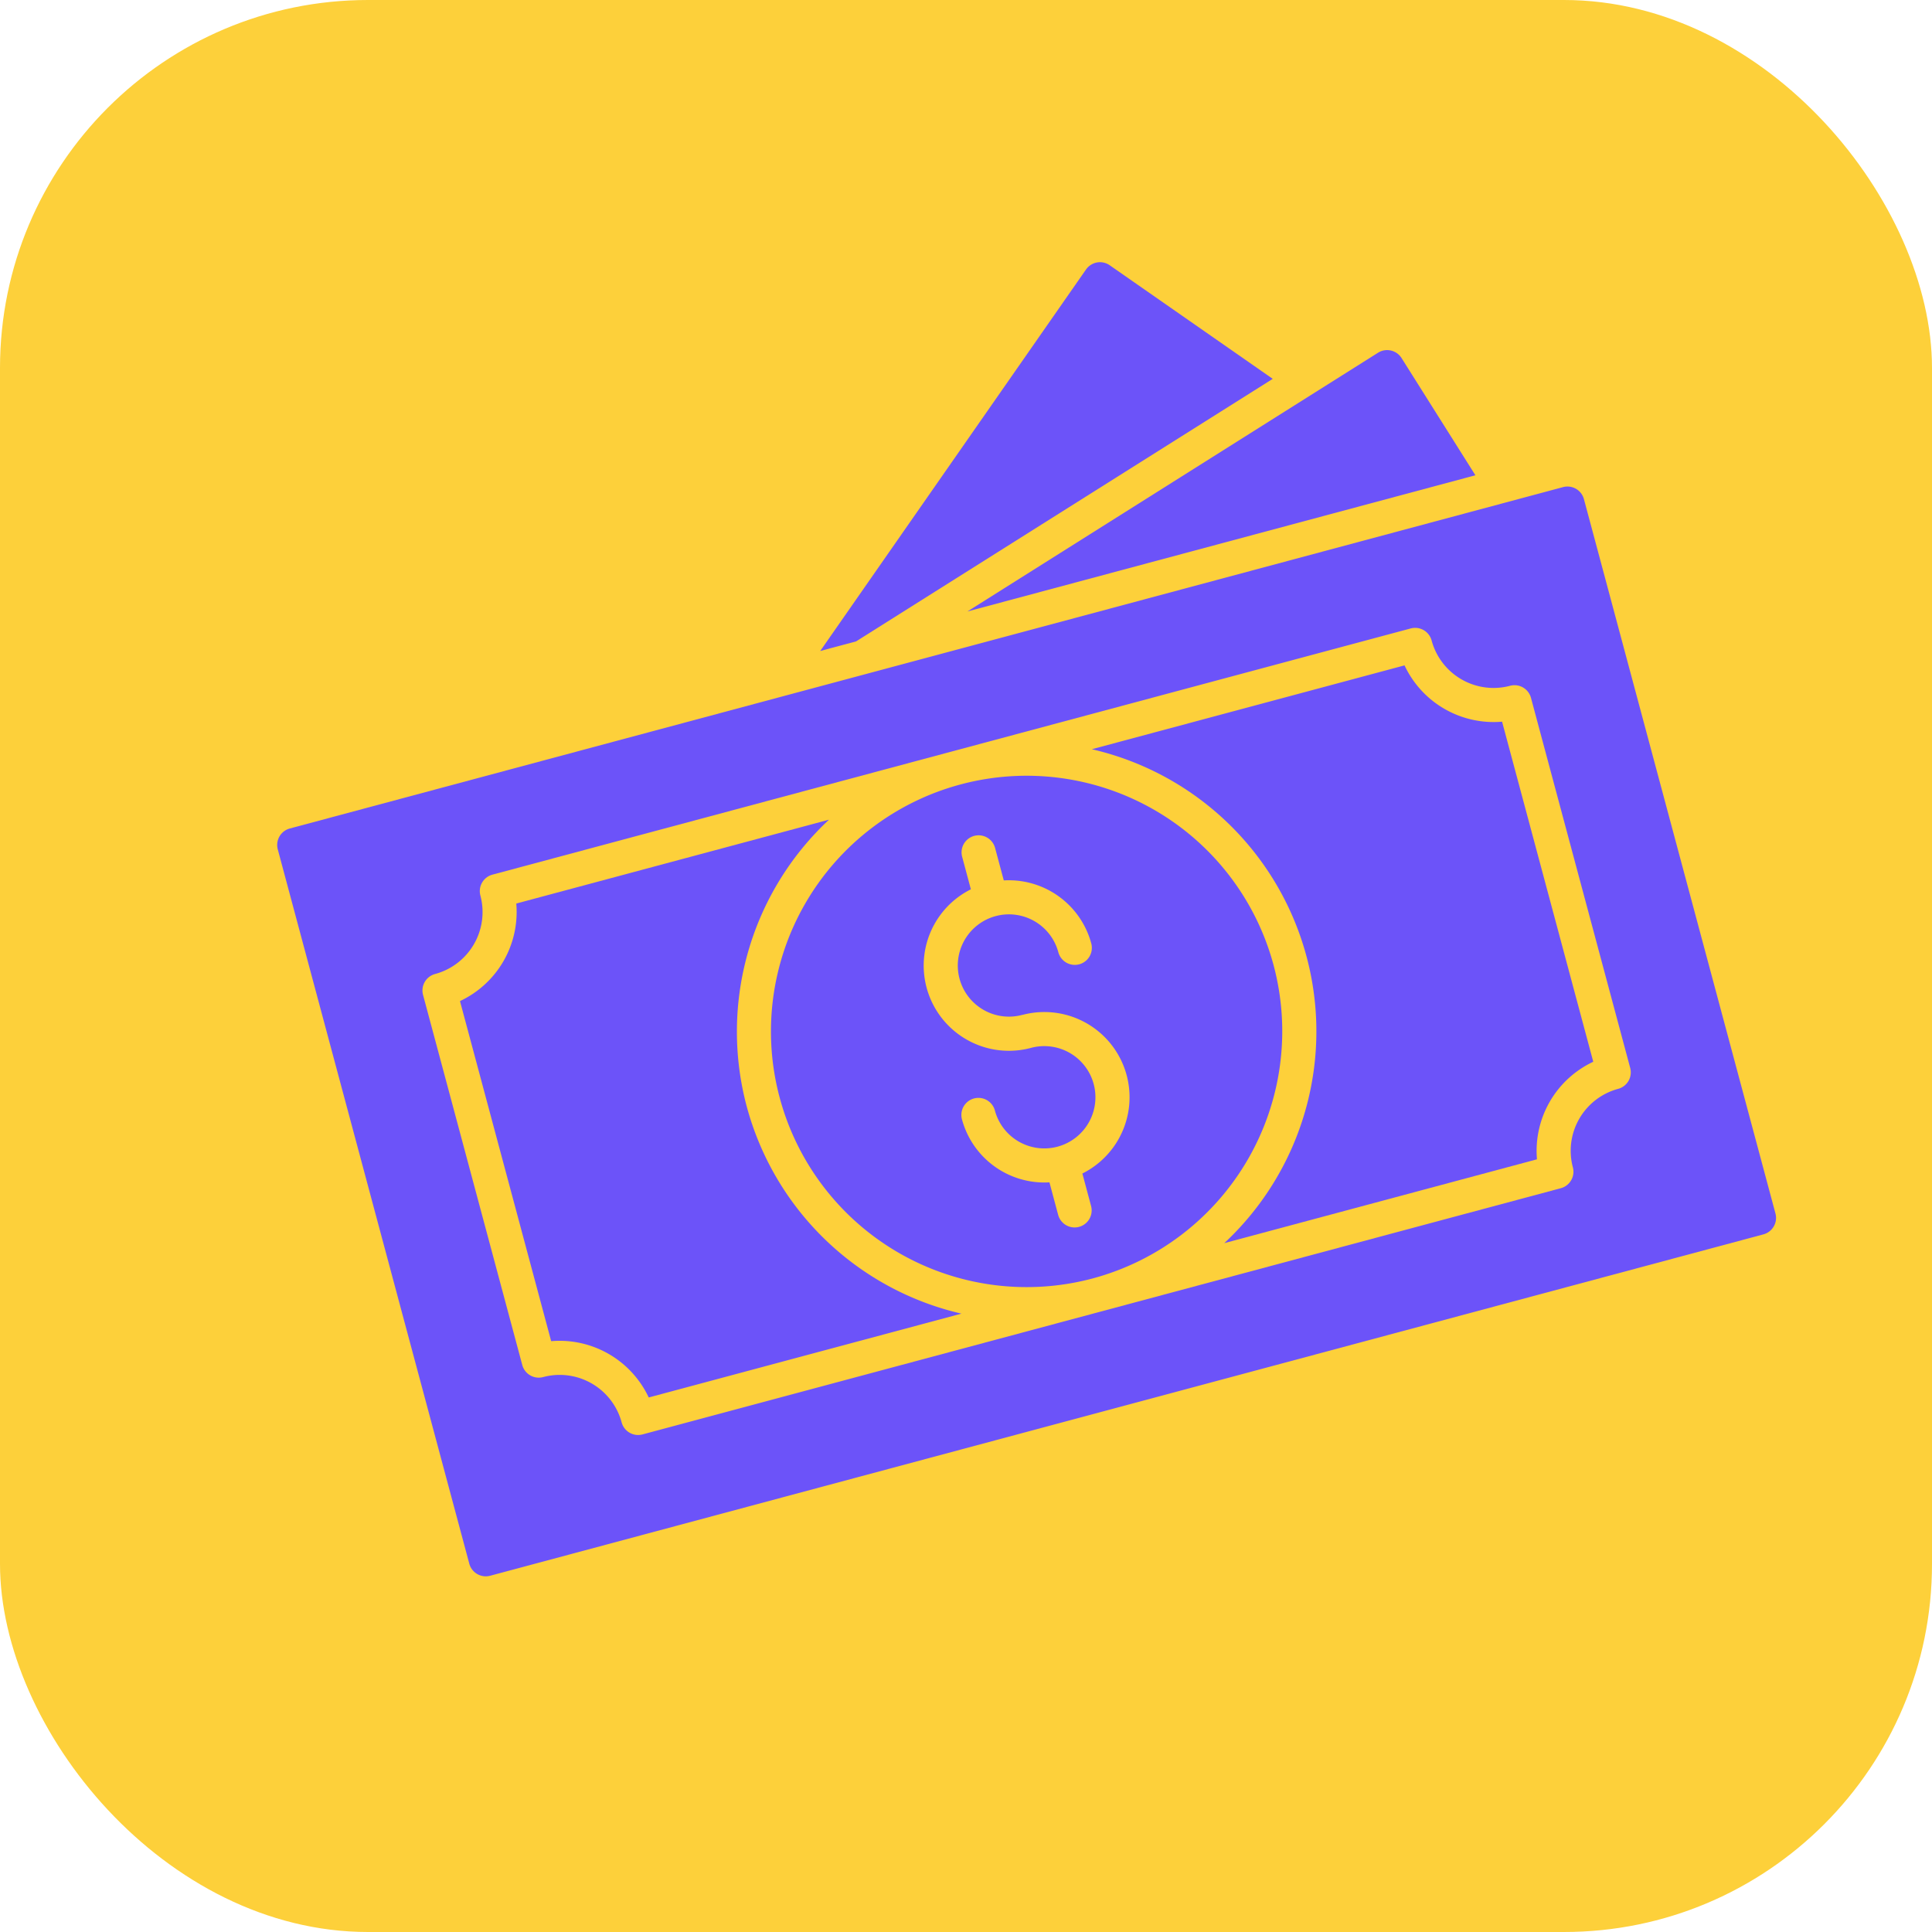
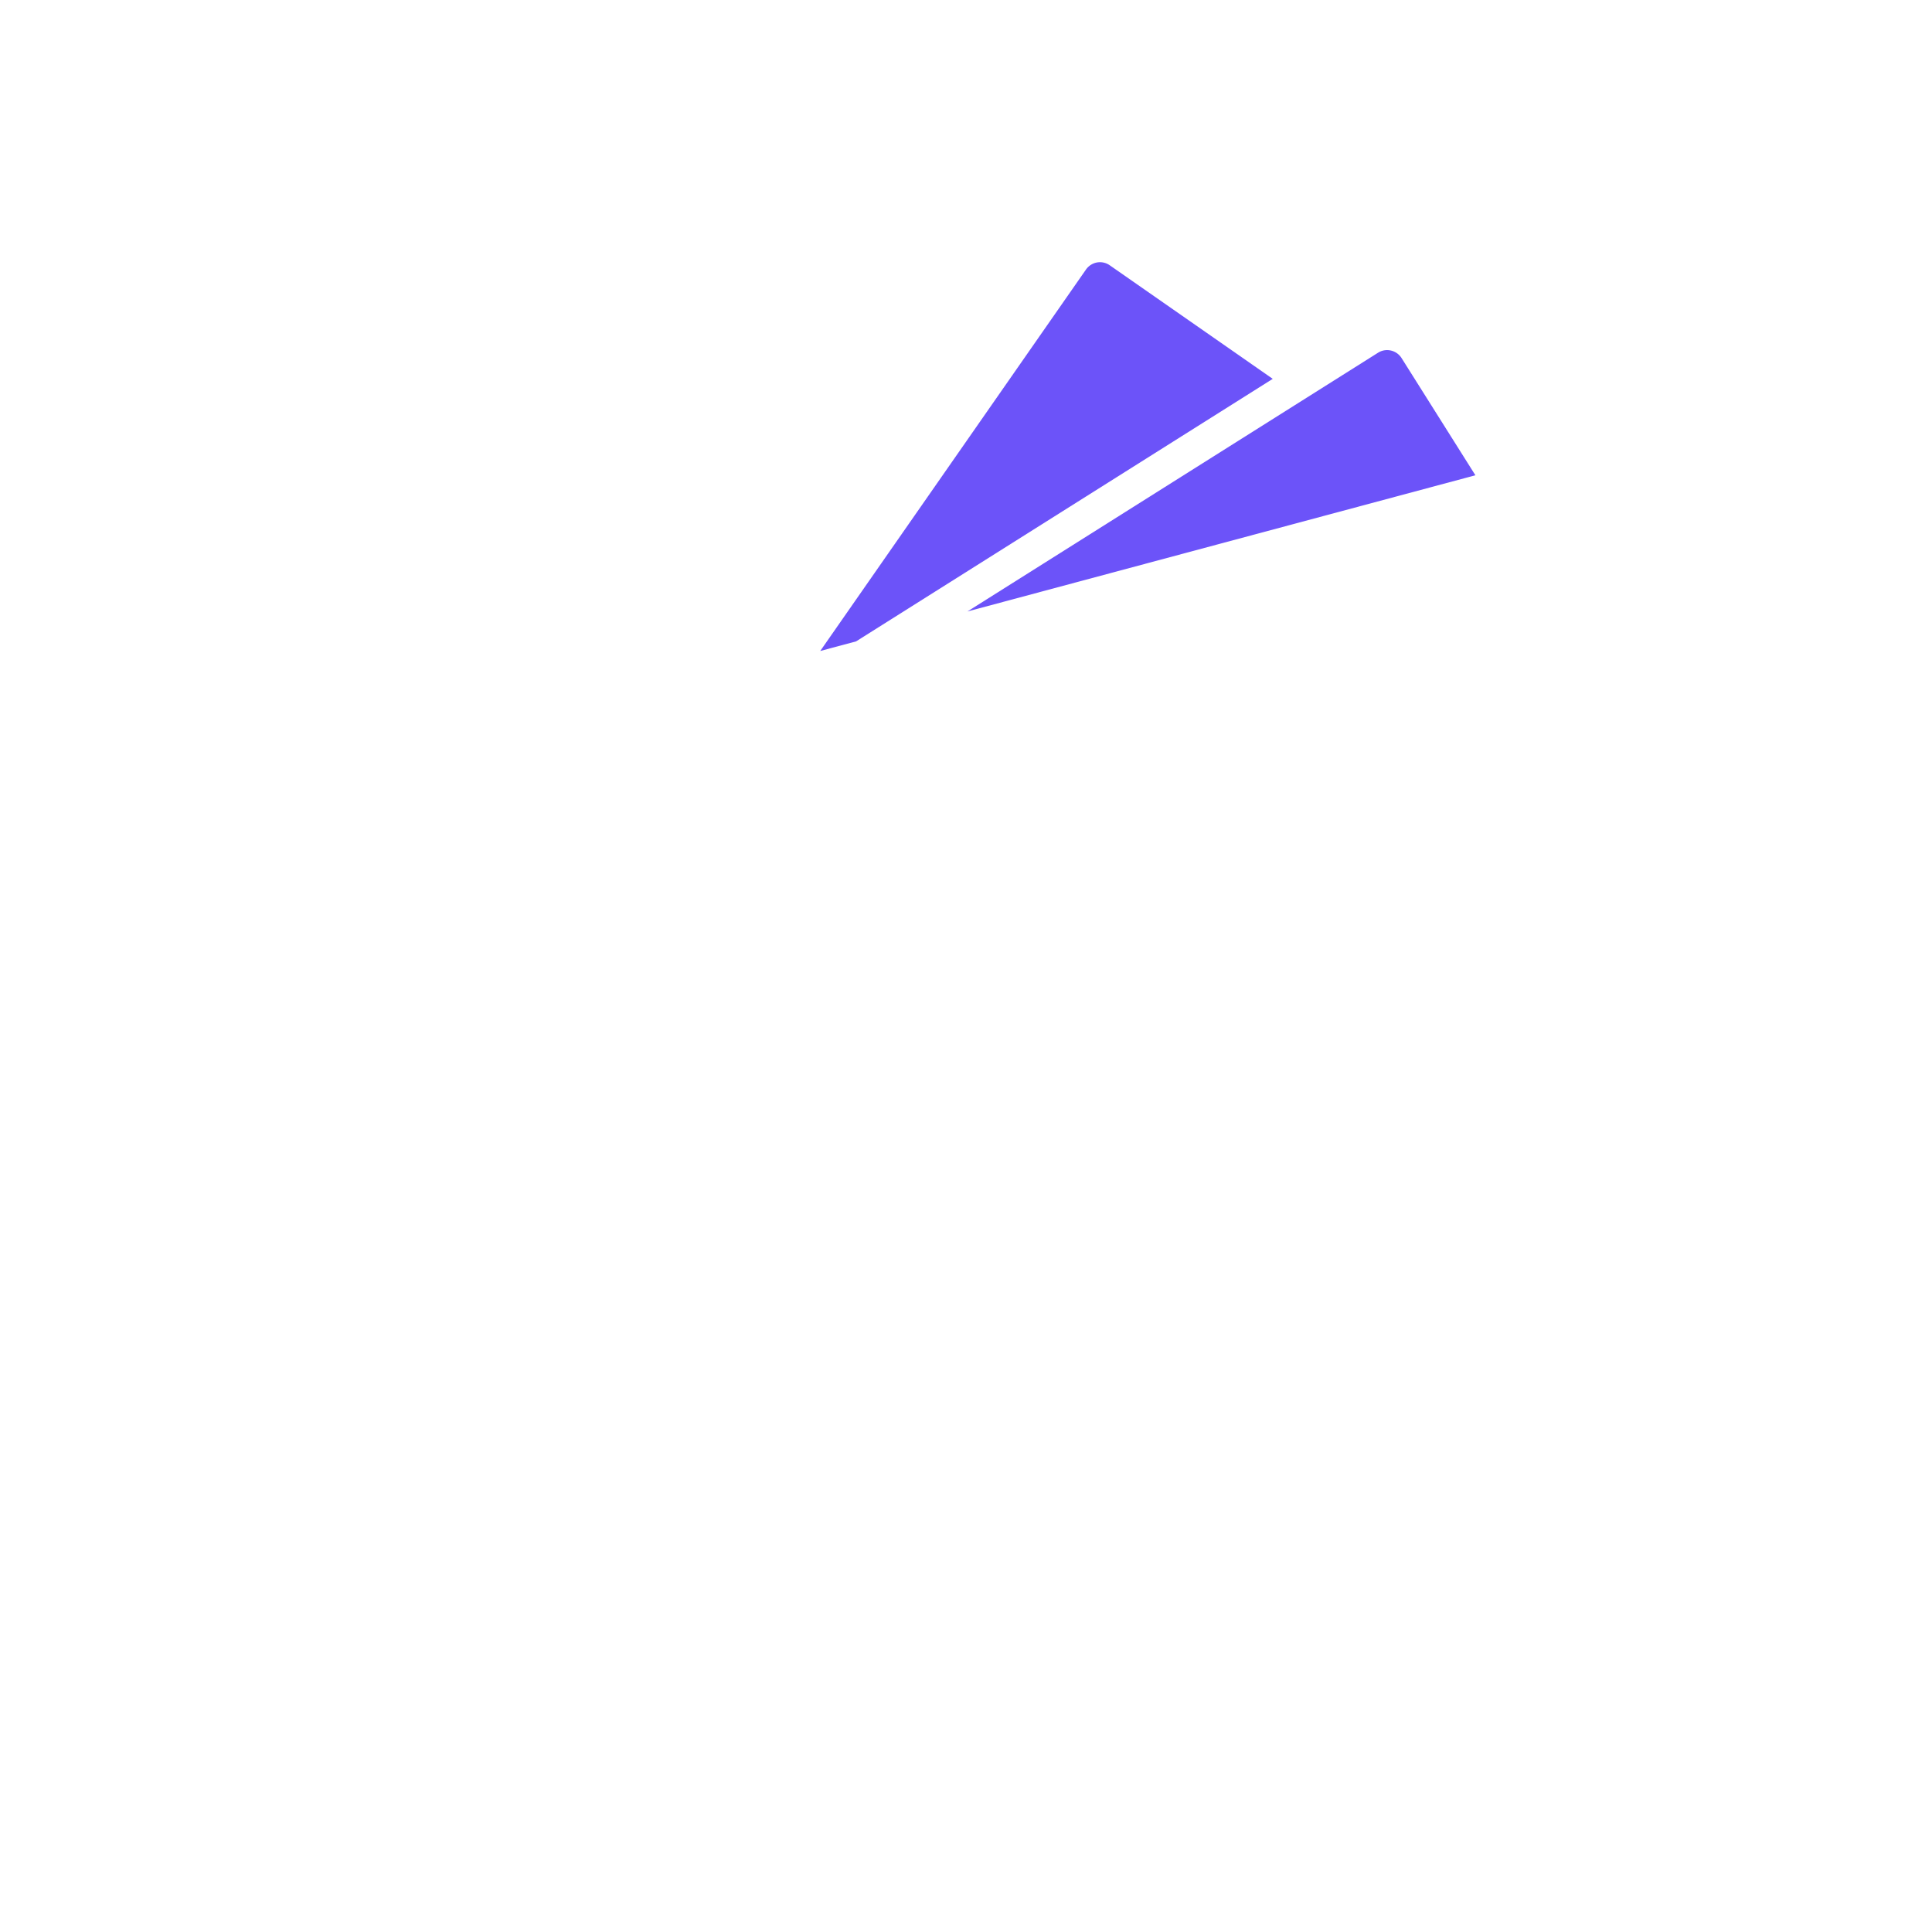
<svg xmlns="http://www.w3.org/2000/svg" width="105" height="105" viewBox="0 0 105 105">
  <g id="Group_33296" data-name="Group 33296" transform="translate(-908 -12827)">
-     <rect id="Rectangle_25023" data-name="Rectangle 25023" width="105" height="105" rx="20" transform="translate(908 12827)" fill="#fdd03a" />
    <g id="cash" transform="matrix(0.966, -0.259, 0.259, 0.966, 913.974, 12847.827)">
-       <path id="Path_13573" data-name="Path 13573" d="M48.539,42.074A13.894,13.894,0,1,0,34.644,55.969,13.91,13.91,0,0,0,48.539,42.074Zm-13.894-.926a4.631,4.631,0,0,1,.926,9.169v1.827a.926.926,0,1,1-1.853,0V50.317a4.639,4.639,0,0,1-3.705-4.538.926.926,0,1,1,1.853,0A2.779,2.779,0,1,0,34.644,43a4.631,4.631,0,0,1-.926-9.169V32a.926.926,0,1,1,1.853,0v1.827a4.639,4.639,0,0,1,3.705,4.538.926.926,0,1,1-1.853,0,2.779,2.779,0,1,0-2.779,2.779Z" transform="translate(4.349 4.849)" fill="#6c53f9" />
-       <path id="Path_13574" data-name="Path 13574" d="M55.58,28.18H37.987a15.733,15.733,0,0,1,0,27.789H55.58a5.348,5.348,0,0,1,4.328-4.328V32.508A5.348,5.348,0,0,1,55.58,28.18Z" transform="translate(8.4 4.849)" fill="#6c53f9" />
-       <path id="Path_13575" data-name="Path 13575" d="M21.832,42.074A15.757,15.757,0,0,1,30.185,28.18H12.593a5.351,5.351,0,0,1-4.328,4.328V51.641a5.351,5.351,0,0,1,4.328,4.328H30.185a15.757,15.757,0,0,1-8.353-13.894Z" transform="translate(1.414 4.849)" fill="#6c53f9" />
-       <path id="Path_13576" data-name="Path 13576" d="M74.81,22.41H3.176a.927.927,0,0,0-.926.926V63.525a.927.927,0,0,0,.926.926H74.81a.927.927,0,0,0,.926-.926V23.337A.927.927,0,0,0,74.81,22.41ZM70.16,53.843a.927.927,0,0,1-.926.926,3.486,3.486,0,0,0-3.482,3.482.927.927,0,0,1-.926.926H13.161a.927.927,0,0,1-.926-.926,3.486,3.486,0,0,0-3.482-3.482.927.927,0,0,1-.926-.926V33.018a.927.927,0,0,1,.926-.926,3.486,3.486,0,0,0,3.482-3.482.927.927,0,0,1,.926-.926H64.826a.927.927,0,0,1,.926.926,3.486,3.486,0,0,0,3.482,3.482.927.927,0,0,1,.926.926Z" transform="translate(0 3.493)" fill="#6c53f9" />
      <path id="Path_13577" data-name="Path 13577" d="M62.848,22.4l-2.226-7.191a.932.932,0,0,0-.454-.546.92.92,0,0,0-.706-.065L34.269,22.4Z" transform="translate(7.527 1.648)" fill="#6c53f9" />
      <path id="Path_13578" data-name="Path 13578" d="M55.145,16.135,48.187,7.879a.925.925,0,0,0-.63-.326.935.935,0,0,0-.675.215L27.564,24.051h2.018l25.563-7.916Z" transform="translate(5.95 0)" fill="#6c53f9" />
    </g>
  </g>
</svg>